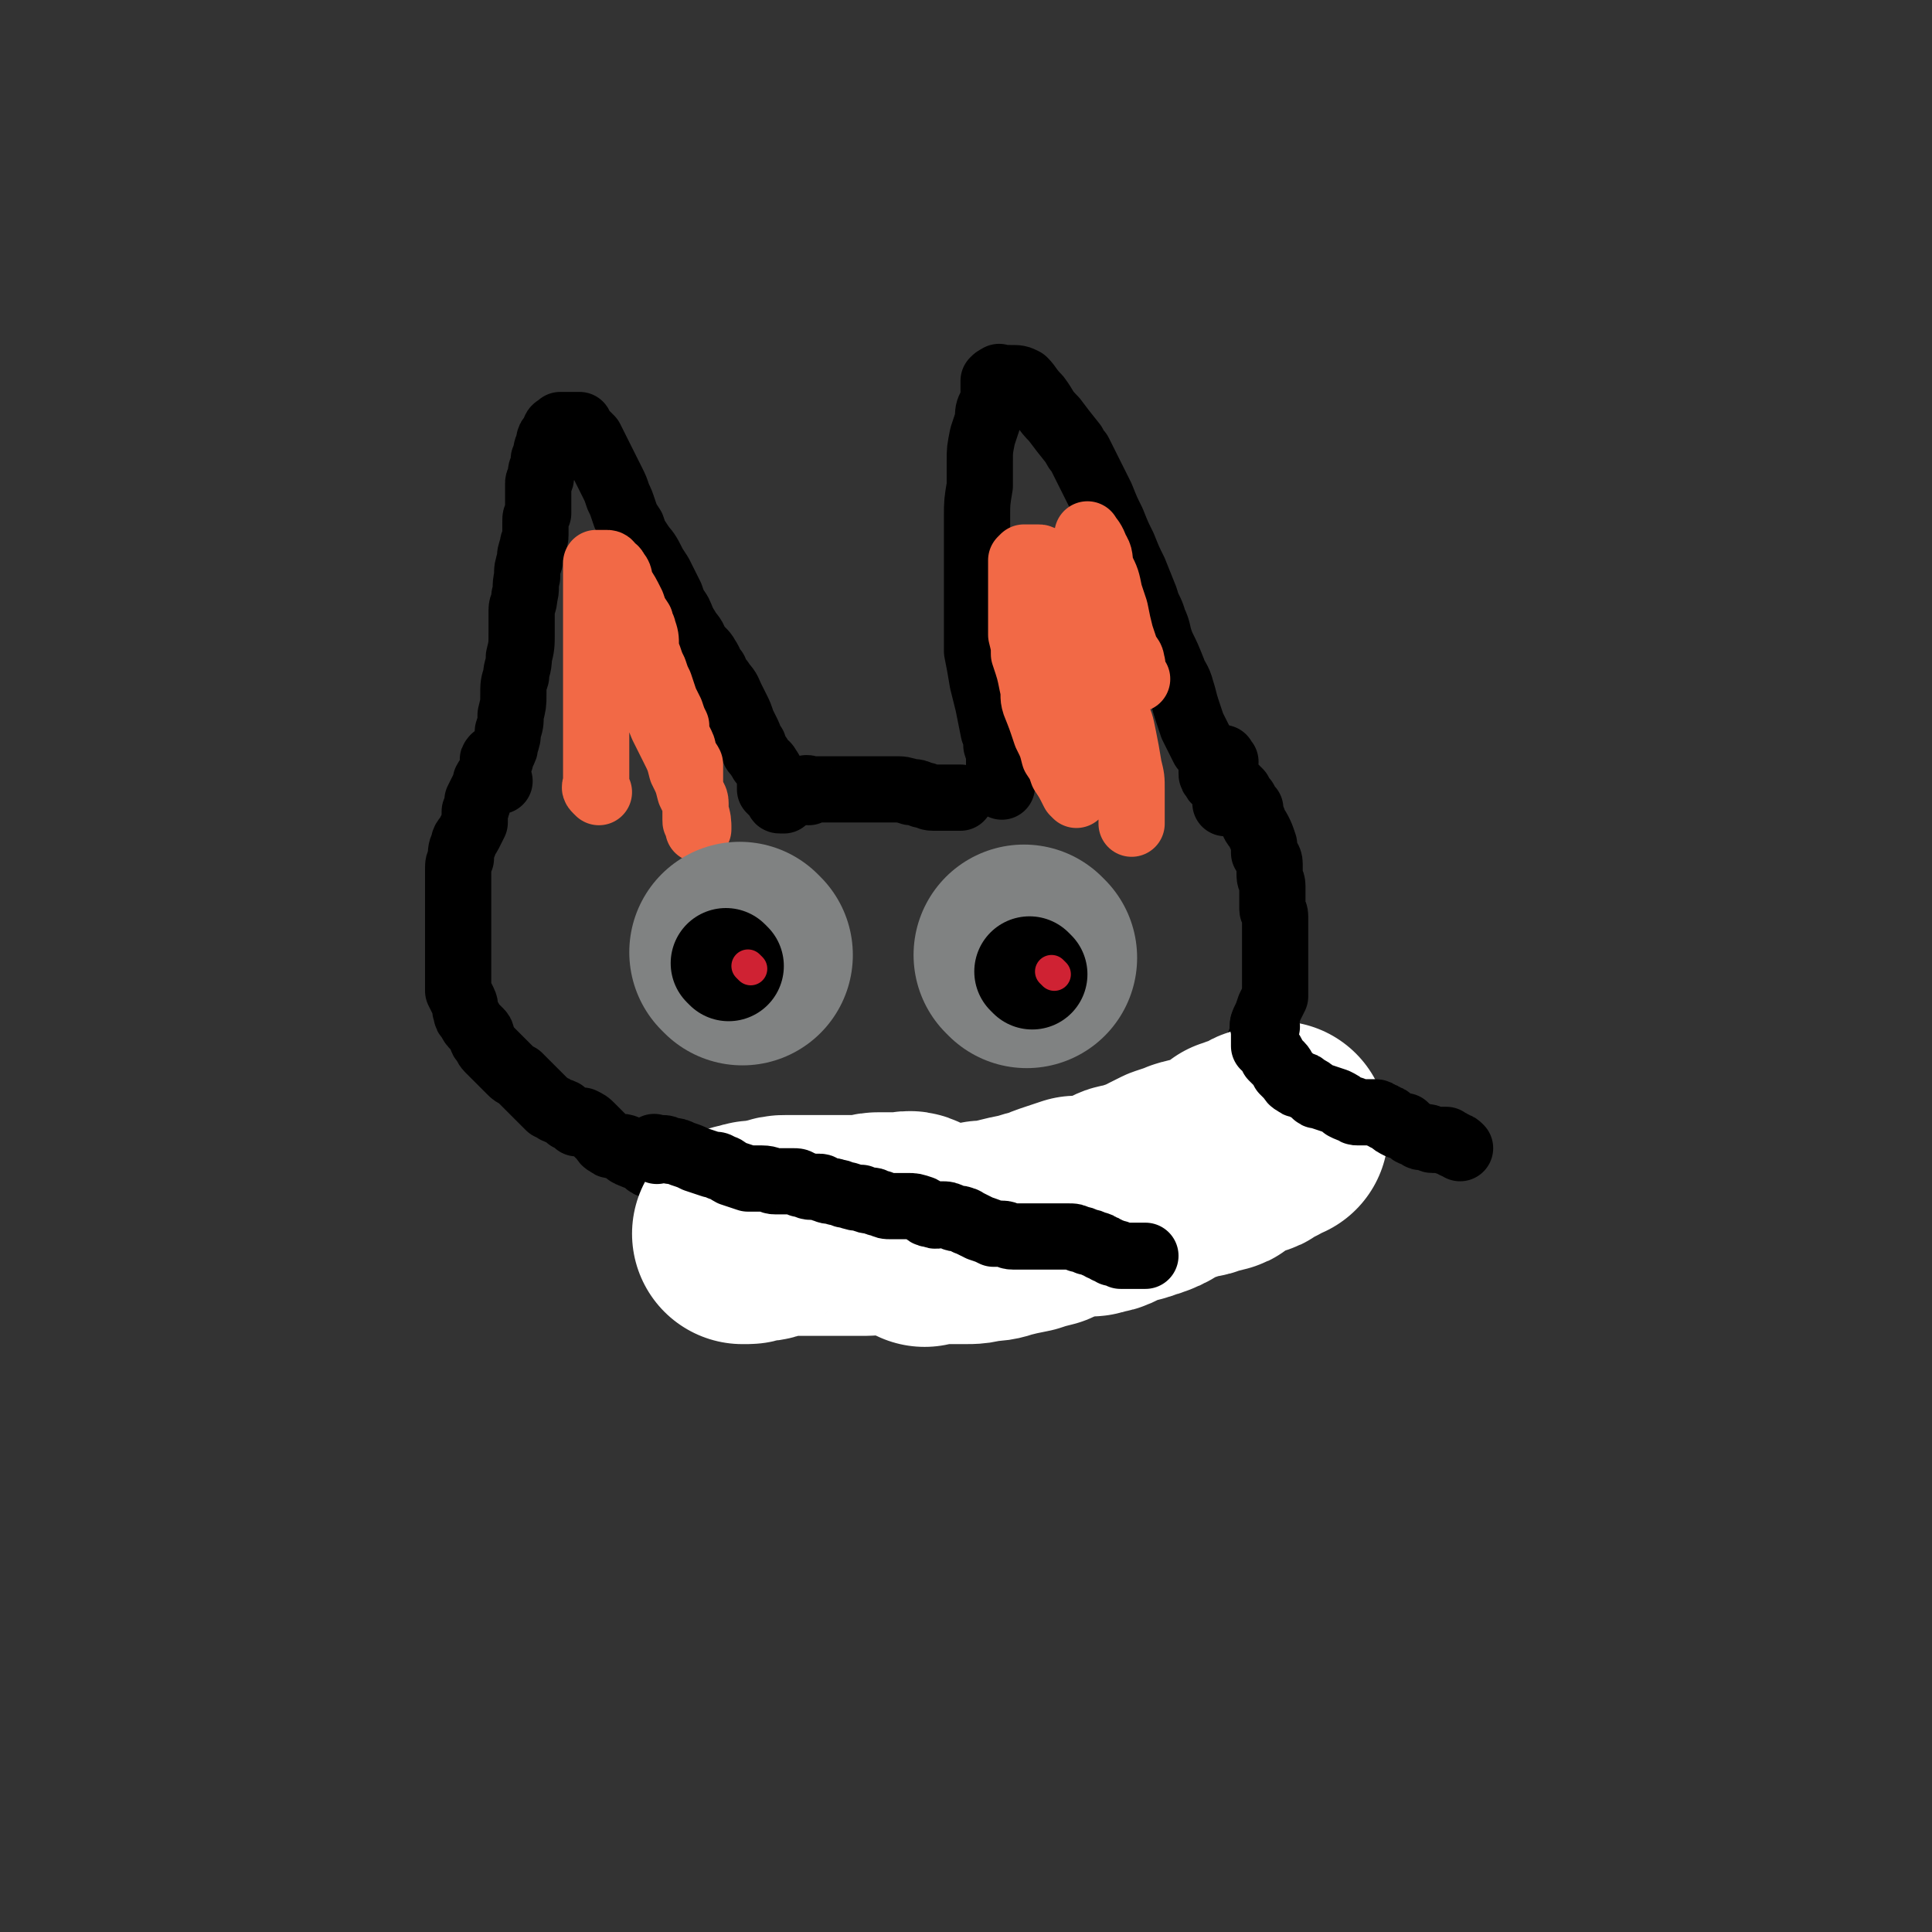
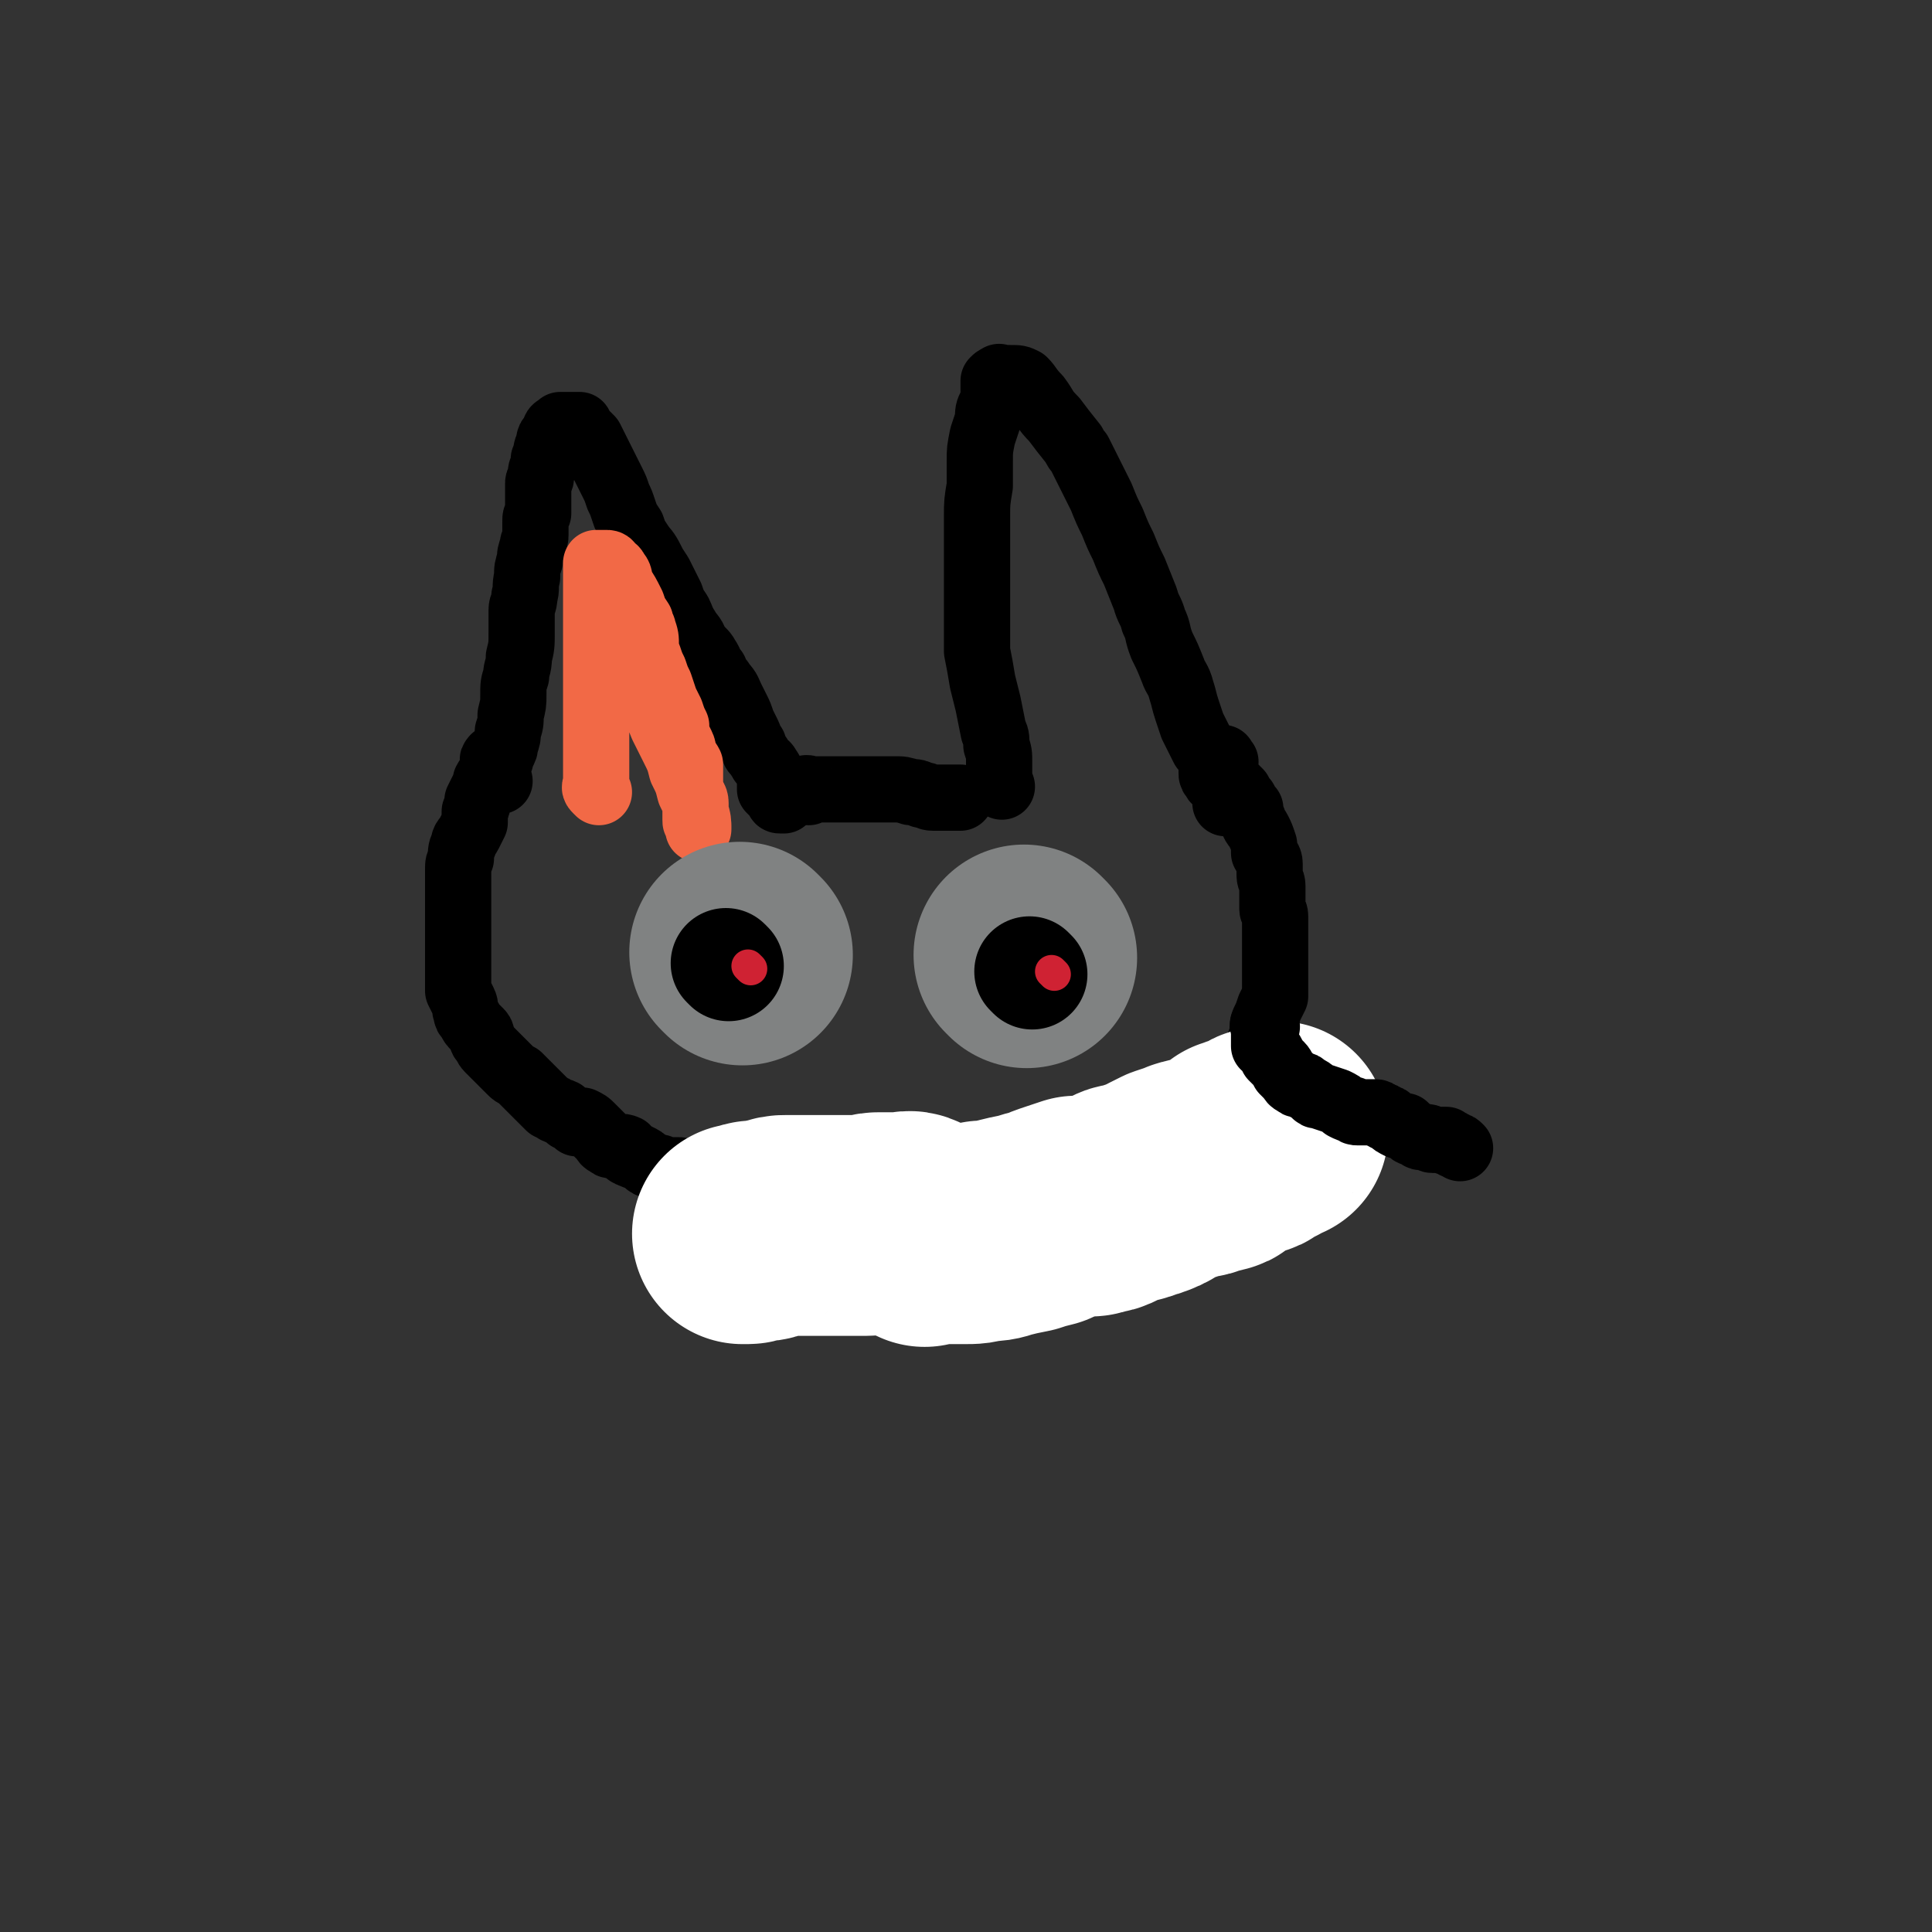
<svg xmlns="http://www.w3.org/2000/svg" viewBox="0 0 700 700" version="1.1">
  <rect x="0" y="0" width="700" height="700" fill="#333333" stroke="none" />
  <g fill="none" stroke="#000000" stroke-width="24" stroke-linecap="round" stroke-linejoin="round">
    <path d="M181,283c-1,-1 -1,-1 -1,-1 -1,-1 0,-1 0,-2 0,-1 0,-1 0,-2 0,-1 1,-1 1,-2 1,-2 0,-2 1,-3 1,-2 1,-2 1,-3 1,-3 1,-3 1,-5 1,-3 1,-3 1,-6 1,-4 1,-4 1,-7 0,-4 0,-4 1,-7 0,-3 1,-3 1,-7 1,-4 1,-4 1,-9 0,-4 0,-4 0,-8 0,-2 1,-2 1,-5 1,-3 0,-3 1,-7 0,-3 0,-3 1,-6 0,-2 0,-2 1,-5 0,-2 1,-2 1,-4 0,-2 0,-2 0,-5 0,-2 0,-1 1,-3 0,-2 0,-2 0,-4 0,-2 0,-2 0,-4 0,-1 0,-1 0,-3 0,-1 1,-1 1,-2 0,-1 0,-1 0,-2 0,-1 1,-1 1,-2 0,-1 0,-1 0,-2 0,-1 0,-1 1,-2 0,-1 0,-1 0,-2 0,-1 1,0 1,-1 0,-1 0,-2 0,-2 0,-1 0,-1 1,-2 0,0 0,0 1,-1 0,0 0,-1 0,-1 0,-1 1,-1 1,-1 1,-1 1,-1 1,-1 1,0 1,0 1,0 1,0 1,0 1,0 1,0 1,0 1,0 1,0 1,0 2,0 1,0 1,0 2,0 0,0 0,1 0,1 1,1 1,1 2,2 1,1 1,1 2,2 1,2 1,2 2,4 1,2 1,2 2,4 1,2 1,2 2,4 1,2 1,2 2,4 1,2 1,2 2,5 1,2 1,2 2,5 1,3 1,3 3,6 1,3 1,3 3,6 2,3 2,2 4,6 1,2 1,2 3,5 2,4 2,4 4,8 1,3 1,3 3,6 1,2 1,3 3,6 1,2 2,2 3,5 2,3 3,3 4,5 2,3 1,3 3,5 1,3 2,3 3,5 2,2 2,3 3,5 1,2 1,2 2,4 1,2 1,2 2,5 1,2 1,2 2,4 1,2 0,2 2,4 0,2 0,2 2,4 0,1 1,1 1,2 1,1 2,1 2,2 1,1 1,1 1,2 0,1 0,1 0,2 0,1 0,1 0,2 0,1 0,1 0,2 0,0 0,0 0,0 1,1 1,1 2,2 0,0 1,0 1,0 0,0 0,1 0,1 0,1 0,1 1,1 0,0 1,0 1,0 " />
    <path d="M293,287c-1,-1 -2,-1 -1,-1 0,-1 1,0 2,0 1,0 1,0 3,0 1,0 1,0 3,0 2,0 2,0 4,0 2,0 2,0 4,0 3,0 3,0 5,0 3,0 3,0 6,0 3,0 3,0 5,0 3,0 3,0 6,1 2,0 2,0 4,1 2,0 2,1 4,1 2,0 2,0 4,0 1,0 1,0 3,0 1,0 1,0 2,0 0,0 0,0 1,0 0,0 0,0 0,0 " />
    <path d="M363,285c-1,-1 -1,-1 -1,-1 -1,-1 0,-1 0,-2 0,-1 0,-1 0,-2 0,-2 0,-2 0,-4 0,-3 0,-3 -1,-6 0,-3 0,-3 -1,-5 -1,-5 -1,-5 -2,-10 -1,-4 -1,-4 -2,-8 -1,-6 -1,-6 -2,-11 0,-6 0,-6 0,-11 0,-7 0,-7 0,-14 0,-6 0,-6 0,-12 0,-6 0,-6 0,-12 0,-5 0,-5 1,-11 0,-4 0,-4 0,-9 0,-4 0,-4 1,-9 1,-3 1,-3 2,-6 0,-3 0,-3 1,-5 1,-2 1,-2 1,-4 0,-2 0,-2 0,-3 0,-1 0,-2 0,-2 1,-1 1,-1 2,-1 0,-1 0,0 0,0 1,0 1,0 2,0 1,0 1,0 2,0 3,0 3,0 5,1 2,2 2,3 5,6 3,4 2,4 6,8 3,4 3,4 7,9 1,2 1,2 2,3 2,4 2,4 4,8 2,4 2,4 4,8 2,5 2,5 4,9 2,5 2,5 4,9 2,5 2,5 4,9 2,5 2,5 4,10 1,4 2,4 3,8 2,4 1,4 3,9 2,4 2,4 4,9 1,3 2,3 3,7 1,3 1,4 2,7 1,3 1,3 2,6 1,2 1,2 2,4 1,2 1,2 2,4 1,1 1,1 2,3 0,1 1,1 1,2 0,1 0,1 0,2 0,1 0,1 0,2 0,1 0,1 1,2 0,1 1,1 2,2 0,0 0,1 1,2 0,1 0,1 1,2 0,1 0,1 0,2 0,0 0,0 0,1 " />
  </g>
  <g fill="none" stroke="#F26946" stroke-width="24" stroke-linecap="round" stroke-linejoin="round">
    <path d="M217,287c-1,-1 -1,-1 -1,-1 -1,-1 0,-1 0,-2 0,-1 0,-1 0,-2 0,-1 0,-1 0,-2 0,-2 0,-2 0,-3 0,-1 0,-1 0,-2 0,-2 0,-2 0,-3 0,-2 0,-2 0,-3 0,-2 0,-2 0,-4 0,-3 0,-3 0,-5 0,-2 0,-2 0,-4 0,-3 0,-3 0,-7 0,-3 0,-3 0,-6 0,-1 0,-1 0,-3 0,-2 0,-2 0,-5 0,-1 0,-1 0,-3 0,-2 0,-2 0,-4 0,-2 0,-2 0,-4 0,-2 0,-2 0,-4 0,-2 0,-2 0,-4 0,-1 0,-1 0,-3 0,-1 0,-1 0,-2 0,-2 0,-2 0,-3 0,-1 0,-1 0,-2 0,-1 0,-1 0,-1 0,-1 0,-1 0,-1 1,0 1,0 2,0 1,0 1,0 1,0 1,0 1,0 1,0 1,0 1,1 1,1 1,1 2,1 2,2 2,2 1,2 2,5 2,3 2,3 4,7 1,3 1,3 3,6 0,2 1,2 1,3 1,3 1,3 1,6 0,2 0,2 1,4 1,3 1,3 2,5 1,3 1,3 2,5 1,3 1,3 2,6 1,2 1,2 2,4 1,3 1,3 2,5 0,1 0,2 0,3 1,2 1,2 2,4 1,2 0,2 1,4 1,2 1,1 2,3 0,1 0,1 0,3 0,2 0,2 0,4 0,2 0,2 1,4 0,1 1,1 1,3 0,1 0,1 0,3 0,1 0,1 0,3 0,1 0,1 1,2 0,0 0,0 0,1 0,0 0,1 0,0 0,-2 0,-3 -1,-6 0,-3 0,-3 -2,-7 -1,-4 -1,-4 -3,-8 -1,-4 -1,-4 -3,-8 -2,-4 -2,-4 -4,-8 -2,-5 -2,-5 -4,-9 -1,-4 -1,-4 -2,-7 -2,-3 -2,-3 -3,-6 -1,-2 -2,-2 -2,-4 -1,-3 -2,-3 -2,-6 0,0 0,0 0,-1 0,-1 0,-1 0,-2 0,-1 0,-1 0,-2 0,-1 0,-1 0,-1 " />
-     <path d="M390,288c-1,-1 -1,-1 -1,-1 -2,-4 -2,-4 -4,-7 -1,-3 -1,-3 -3,-6 -1,-4 -1,-4 -3,-8 -2,-6 -2,-6 -4,-11 -1,-3 0,-3 -1,-7 -1,-5 -1,-5 -3,-11 0,-3 0,-3 -1,-7 0,-2 0,-2 0,-5 0,-4 0,-4 0,-8 0,-2 0,-2 0,-4 0,-2 0,-2 0,-3 0,-2 0,-2 0,-3 0,-1 0,-1 0,-2 0,-1 0,-1 0,-2 0,0 0,0 1,-1 0,0 1,0 2,0 0,0 0,0 0,0 1,0 1,0 1,0 1,0 1,0 1,0 1,0 1,0 1,0 1,0 1,0 2,1 1,1 1,1 2,2 1,2 1,2 2,4 2,3 2,3 3,6 2,4 2,4 4,8 1,3 0,3 1,7 1,3 1,3 2,7 1,3 1,3 2,6 1,3 1,3 2,6 2,3 2,2 3,5 1,3 1,3 2,6 1,3 1,4 2,7 1,2 1,2 2,4 1,3 1,3 2,5 1,3 1,3 1,5 1,3 0,3 1,5 0,2 1,2 1,4 0,2 0,2 0,4 0,1 0,1 0,2 0,1 0,1 0,2 0,0 0,1 0,0 0,-1 0,-2 0,-5 0,-3 0,-3 0,-7 0,-4 0,-4 -1,-8 -1,-6 -1,-6 -2,-11 -1,-5 -1,-5 -3,-9 -1,-6 -1,-6 -3,-11 -1,-6 -1,-5 -3,-11 -1,-5 0,-5 -1,-10 0,-4 0,-4 -1,-8 0,-3 0,-3 -1,-7 0,-2 0,-3 0,-5 -1,-2 -1,-2 -1,-5 0,-2 0,-2 0,-4 0,-1 0,-1 0,-2 0,-1 0,-2 0,-1 1,1 2,2 3,5 2,3 1,3 2,7 2,4 2,4 3,9 1,3 1,3 2,6 1,5 1,5 2,9 1,3 1,3 2,6 1,2 2,2 2,4 1,2 -1,2 0,4 0,1 1,1 2,2 " />
  </g>
  <g fill="none" stroke="#000000" stroke-width="24" stroke-linecap="round" stroke-linejoin="round">
    <path d="M180,276c-1,-1 -1,-2 -1,-1 -1,0 0,1 0,3 0,1 0,1 -1,2 0,1 -1,1 -2,3 0,1 0,1 -1,3 -1,2 -1,2 -2,4 0,2 0,2 -1,4 0,2 0,2 0,4 -1,2 -1,2 -2,4 -1,2 -2,2 -2,4 -1,2 -1,2 -1,5 -1,2 -1,2 -1,4 0,2 0,2 0,5 0,2 0,2 0,4 0,2 0,2 0,5 0,2 0,2 0,5 0,2 0,2 0,4 0,2 0,2 0,3 0,2 0,2 0,4 0,2 0,2 0,4 0,2 0,2 0,4 0,2 0,2 0,3 0,2 0,2 0,3 1,2 1,2 2,4 1,2 0,2 1,4 0,1 0,1 1,2 1,2 1,2 2,3 1,1 1,1 2,2 1,1 0,2 1,3 1,1 1,2 2,3 1,1 1,1 2,2 1,1 1,1 2,2 1,1 1,1 2,2 1,1 1,1 2,2 1,1 1,1 3,2 1,1 1,1 2,2 1,1 1,1 2,2 1,1 1,1 2,2 0,0 0,0 1,1 1,1 1,1 2,2 1,1 1,1 2,2 1,0 1,0 2,1 1,1 1,0 3,1 1,1 1,1 2,2 0,0 1,0 2,1 0,0 0,0 1,1 0,0 0,-1 0,-1 1,0 2,0 2,0 2,1 2,1 3,2 1,1 1,1 2,2 1,1 1,1 2,2 1,1 1,2 2,2 1,1 1,1 2,1 2,1 3,0 5,1 1,1 0,2 1,2 2,1 2,1 3,1 2,1 2,1 3,2 1,1 1,1 2,1 2,1 2,1 3,1 2,1 2,1 3,1 1,0 1,0 2,0 1,0 1,0 2,0 1,0 1,1 2,1 1,0 1,0 2,0 1,0 1,1 2,1 1,0 1,0 2,0 1,0 1,1 2,1 1,0 1,0 2,0 0,0 0,0 1,0 1,0 1,0 2,0 1,0 1,0 2,0 0,0 0,0 1,0 1,0 1,0 2,1 0,0 0,1 0,1 1,0 1,0 2,0 0,0 0,0 1,1 1,1 1,1 2,1 1,1 1,0 2,0 1,0 1,0 2,0 1,0 1,0 2,0 1,0 1,1 1,1 1,0 1,0 2,0 1,0 1,0 2,0 1,0 1,0 2,0 1,0 1,0 2,0 0,0 0,0 0,0 1,0 1,1 2,1 1,1 1,1 2,1 1,0 1,0 2,0 1,0 1,0 2,0 2,0 1,1 3,1 0,0 0,0 1,0 1,1 0,1 2,3 0,0 0,0 1,0 1,0 1,0 2,0 1,0 1,1 2,2 " />
    <path d="M444,276c-1,-1 -1,-2 -1,-1 -1,0 0,0 0,1 0,1 0,1 0,2 0,0 0,0 0,1 0,1 0,1 0,2 0,0 0,0 1,1 1,1 1,1 2,2 0,0 0,0 1,1 1,1 1,1 2,2 1,2 1,2 2,3 1,2 1,2 2,3 0,2 0,2 1,4 0,2 1,2 2,4 1,2 1,2 2,5 0,1 0,1 0,3 1,2 2,2 2,4 0,2 0,2 0,4 0,2 1,2 1,4 0,2 0,2 0,4 0,2 0,2 0,4 0,2 1,1 1,3 0,2 0,2 0,5 0,2 0,2 0,4 0,2 0,2 0,4 0,2 0,2 0,5 0,1 0,1 0,2 0,4 0,4 0,7 0,1 0,1 0,2 -1,2 -1,2 -2,4 -1,3 -1,3 -2,5 -1,3 0,3 -1,6 -1,3 -1,3 -2,5 -1,3 -1,3 -2,5 -1,3 -2,3 -3,6 -1,1 -1,1 -1,3 -1,2 0,2 -1,4 0,1 0,1 -1,3 0,1 0,2 -1,3 -1,1 -1,1 -2,2 -1,1 -1,2 -2,3 -1,1 -2,1 -4,2 -2,1 -2,1 -4,2 -2,1 -2,1 -4,2 -1,1 -1,1 -2,2 -1,1 -1,1 -2,2 -1,1 -1,1 -3,3 -1,1 -1,1 -2,2 -2,1 -2,1 -4,2 -1,1 -1,1 -3,2 -1,0 -1,1 -2,2 0,0 0,0 -1,0 0,0 0,0 -1,0 0,0 0,0 0,0 -1,0 -1,0 -2,0 -1,0 -1,0 -1,0 -2,0 -1,1 -2,1 -1,0 -1,0 -2,0 -1,0 -1,0 -2,0 -1,0 -1,0 -2,0 -1,0 -1,0 -2,1 -1,1 -1,1 -2,1 -1,1 -1,0 -2,0 -1,0 -1,0 -1,0 -1,0 -1,0 -2,0 -1,0 -1,0 -1,0 -1,0 -1,0 -2,0 -1,0 -1,1 -1,2 -1,0 -1,-1 -2,-1 " />
  </g>
  <g fill="none" stroke="#808282" stroke-width="80" stroke-linecap="round" stroke-linejoin="round">
    <path d="M269,346c-1,-1 -1,-1 -1,-1 " />
    <path d="M372,347c-1,-1 -1,-1 -1,-1 " />
  </g>
  <g fill="none" stroke="#000000" stroke-width="40" stroke-linecap="round" stroke-linejoin="round">
    <path d="M264,350c-1,-1 -1,-1 -1,-1 " />
    <path d="M374,353c-1,-1 -1,-1 -1,-1 " />
  </g>
  <g fill="none" stroke="#CF2233" stroke-width="12" stroke-linecap="round" stroke-linejoin="round">
    <path d="M272,351c-1,-1 -1,-1 -1,-1 " />
    <path d="M382,353c-1,-1 -1,-1 -1,-1 " />
  </g>
  <g fill="none" stroke="#FFFFFF" stroke-width="80" stroke-linecap="round" stroke-linejoin="round">
    <path d="M332,444c-1,-1 -1,-1 -1,-1 -2,-1 -2,0 -4,0 -2,0 -2,0 -3,0 -2,0 -2,0 -3,0 -2,0 -2,0 -3,0 -2,0 -2,1 -4,1 -2,0 -2,0 -4,0 -2,0 -2,0 -4,0 -2,0 -2,0 -5,0 -2,0 -2,0 -4,0 -2,0 -2,0 -4,0 -2,0 -2,0 -4,0 -2,0 -2,0 -4,0 -2,0 -2,0 -5,1 -2,0 -2,1 -4,1 -1,0 -1,0 -3,0 -1,0 -1,1 -2,1 -1,0 -2,0 -2,0 " />
    <path d="M335,448c-1,-1 -2,-1 -1,-1 0,-1 0,0 1,0 1,0 1,0 2,0 2,0 2,0 3,0 3,0 3,0 5,0 2,0 2,0 4,0 4,0 4,0 7,-1 4,0 4,0 7,-1 4,-1 4,-1 9,-2 3,-1 3,-1 7,-2 2,-1 2,-1 5,-2 3,-1 3,-1 6,-2 2,0 2,0 4,0 2,0 2,0 4,-1 2,0 2,0 4,-1 2,-1 2,-1 4,-2 2,-1 2,0 4,-1 1,0 1,0 3,-1 1,0 1,0 3,-1 1,0 1,0 2,-1 1,0 1,0 2,-1 2,-1 2,-1 4,-2 3,-1 3,-1 6,-2 1,-1 2,0 3,-1 2,0 2,0 4,-1 2,-1 2,0 4,-1 1,0 1,0 2,-1 1,-1 1,-1 3,-2 1,0 1,-1 2,-2 2,0 2,-1 3,-1 1,0 2,0 2,0 2,0 1,-1 2,-1 2,-2 2,-2 4,-2 2,-1 3,-2 4,-2 " />
  </g>
  <g fill="none" stroke="#000000" stroke-width="24" stroke-linecap="round" stroke-linejoin="round">
-     <path d="M238,417c-1,-1 -2,-1 -1,-1 0,-1 0,0 1,0 1,0 1,0 2,0 1,0 1,0 3,1 2,0 2,0 4,1 3,1 3,1 5,2 3,1 3,1 6,2 2,0 2,0 3,1 2,0 2,1 4,2 3,1 3,1 6,2 3,0 3,0 5,0 3,0 3,1 5,1 3,0 3,0 6,0 2,0 2,0 3,1 2,0 2,1 4,1 1,0 1,0 3,0 1,0 1,1 2,1 2,1 2,0 4,1 2,0 2,1 4,1 3,1 3,1 5,1 2,1 2,1 4,1 1,0 1,1 3,1 2,1 2,1 4,1 3,0 3,0 6,0 2,0 2,0 5,1 2,1 1,2 4,2 1,1 2,0 3,0 2,0 2,0 4,1 2,1 2,0 4,1 1,0 1,1 2,1 2,1 2,1 4,2 3,1 3,1 5,2 2,0 2,0 3,0 2,0 2,1 4,1 1,0 1,0 1,0 2,0 2,0 3,0 1,0 1,0 2,0 2,0 2,0 4,0 2,0 2,0 4,0 1,0 1,0 3,0 1,0 1,0 3,0 2,0 2,0 4,1 1,0 1,0 3,1 1,0 1,0 3,1 1,0 1,0 2,1 1,0 1,0 2,1 1,0 1,0 2,1 2,0 2,0 3,1 2,0 2,0 3,0 1,0 1,0 2,0 1,0 1,0 2,0 1,0 1,0 2,0 " />
    <path d="M459,372c-1,-1 -1,-2 -1,-1 -1,0 0,1 0,2 0,1 0,1 0,2 0,1 0,1 0,2 0,1 0,1 0,2 0,0 1,0 1,1 1,1 1,0 2,2 0,0 0,0 0,1 1,1 1,1 2,2 0,0 0,0 1,1 1,1 1,2 1,2 1,1 1,1 2,2 1,1 1,2 2,2 1,1 1,1 2,1 1,0 1,0 2,1 2,1 2,1 3,2 1,1 1,1 2,1 3,1 3,1 6,2 2,1 2,1 3,2 2,1 2,1 3,1 1,1 1,1 2,1 1,0 1,0 2,0 1,0 1,0 2,0 1,0 1,0 2,0 1,0 1,0 2,1 1,0 1,0 2,1 1,0 1,0 2,1 1,1 1,1 3,2 1,0 1,0 2,0 1,1 1,1 2,2 1,1 1,0 2,1 1,0 1,1 2,1 1,0 1,0 2,0 1,0 1,1 2,1 1,0 1,0 2,0 1,0 1,0 2,0 0,0 0,0 1,0 0,0 0,1 1,1 1,0 1,0 2,1 1,0 1,0 2,1 0,0 0,0 0,0 " />
  </g>
</svg>